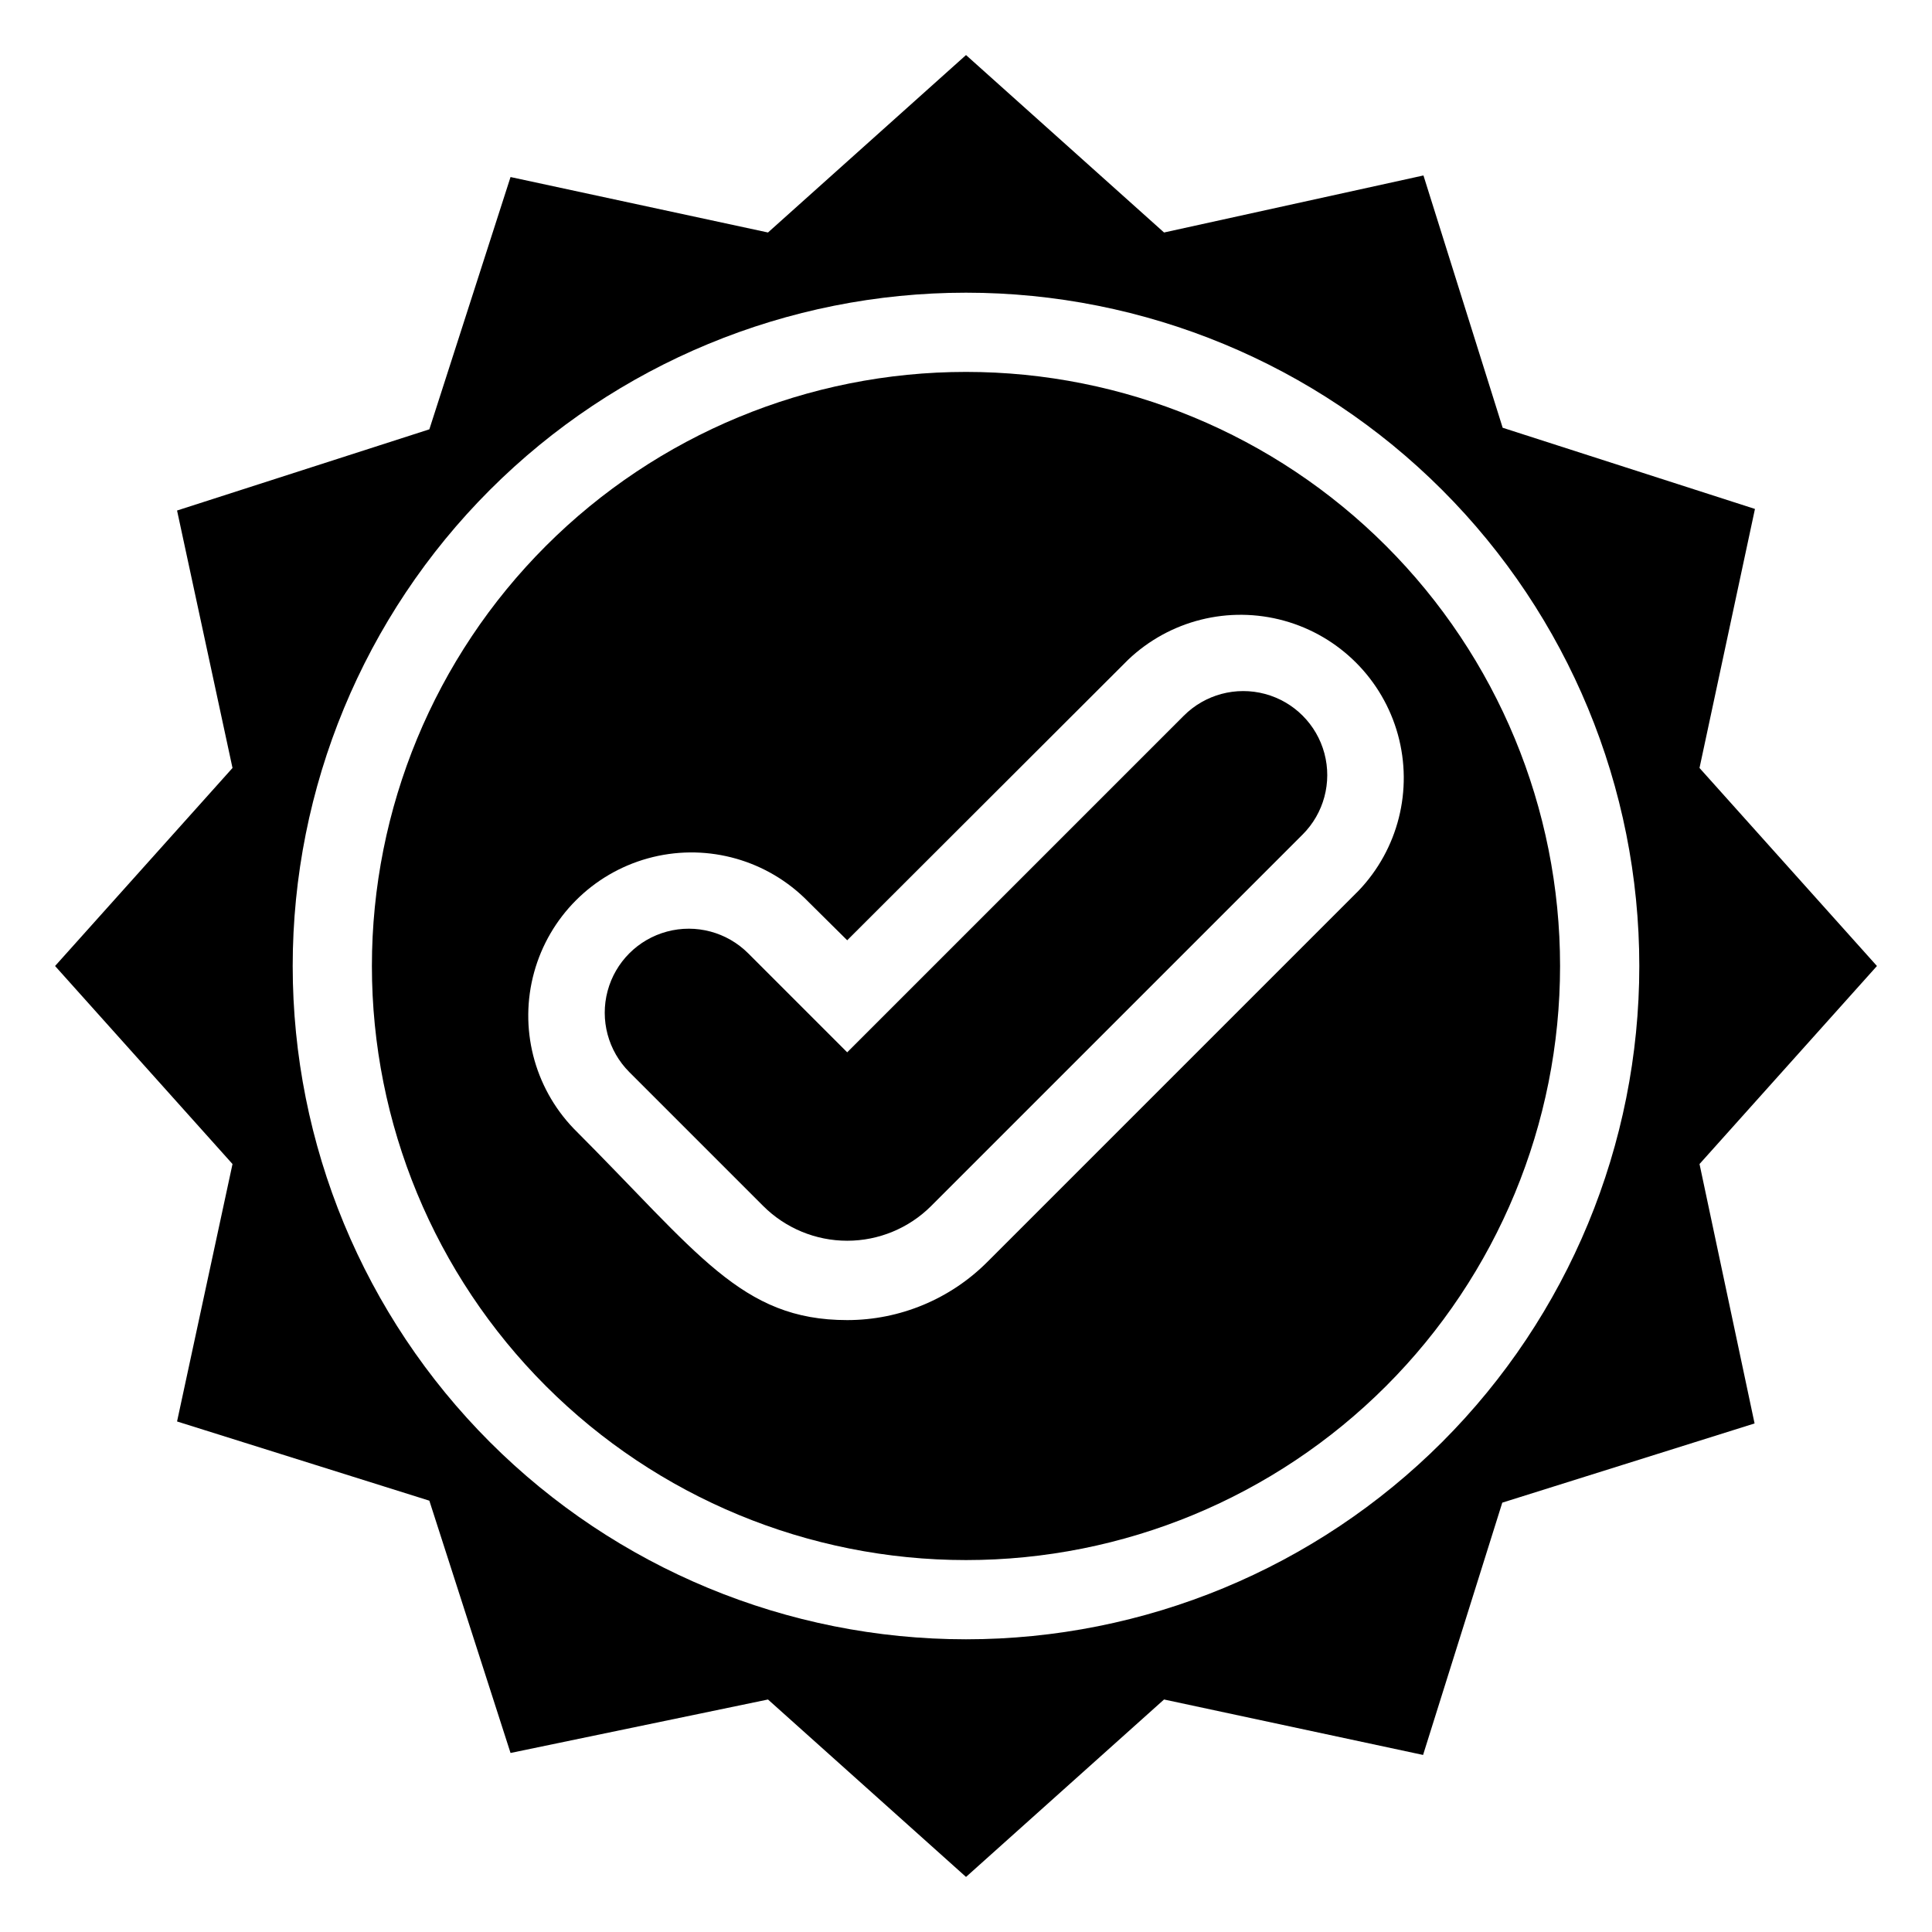
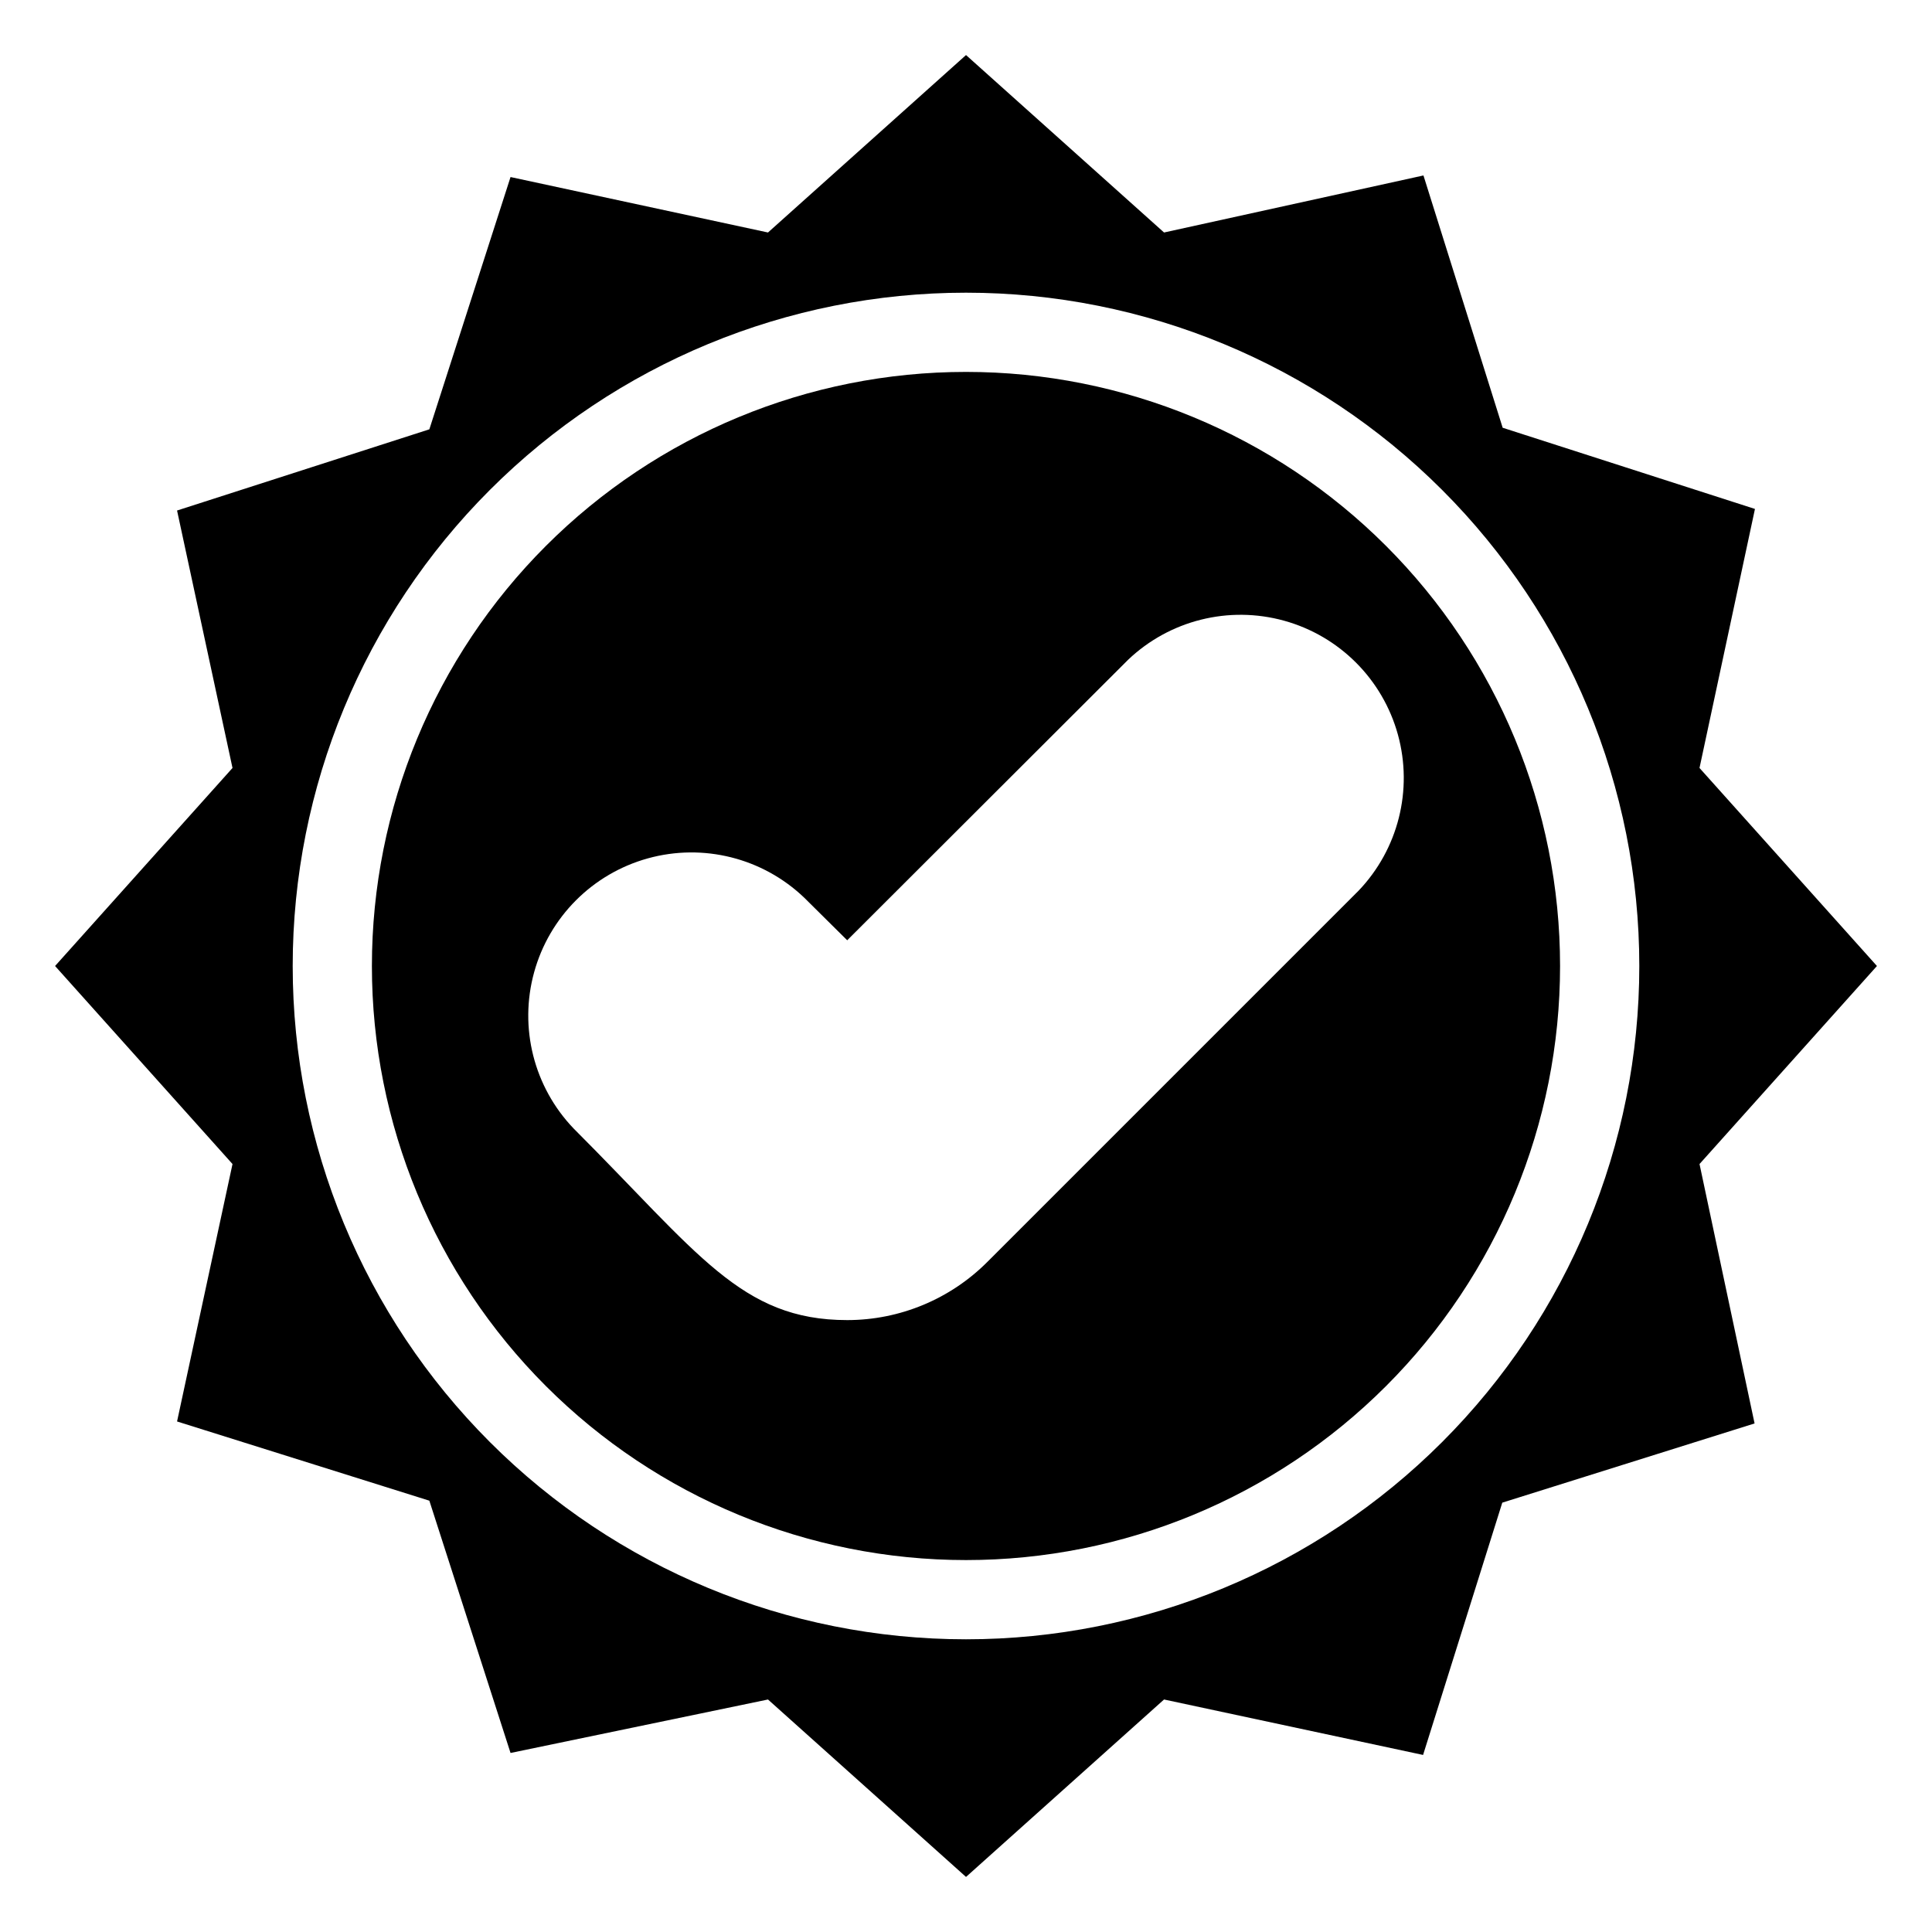
<svg xmlns="http://www.w3.org/2000/svg" fill="#000000" width="800px" height="800px" version="1.1" viewBox="144 144 512 512">
  <g>
-     <path d="m641.41 400-47.023-52.48 14.695-68.645-66.859-21.516-20.992-66.859-68.746 15.113-52.48-47.023-52.48 47.023-68.227-14.695-21.516 66.859-66.859 21.516 14.695 68.227-47.023 52.48 47.023 52.48-14.695 68.223 66.859 20.992 21.516 66.859 68.227-14.168 52.48 47.02 52.48-47.023 68.645 14.695 20.992-66.859 66.859-20.992-14.59-68.746zm-241.41 178.43c-47.324 0-92.711-18.797-126.17-52.262-33.465-33.461-52.262-78.848-52.262-126.17 0-47.324 18.797-92.711 52.262-126.17 33.461-33.465 78.848-52.262 126.17-52.262 47.32 0 92.707 18.797 126.17 52.262 33.465 33.461 52.262 78.848 52.262 126.17 0 47.32-18.797 92.707-52.262 126.17-33.461 33.465-78.848 52.262-126.17 52.262z" />
+     <path d="m641.41 400-47.023-52.48 14.695-68.645-66.859-21.516-20.992-66.859-68.746 15.113-52.48-47.023-52.48 47.023-68.227-14.695-21.516 66.859-66.859 21.516 14.695 68.227-47.023 52.48 47.023 52.48-14.695 68.223 66.859 20.992 21.516 66.859 68.227-14.168 52.48 47.02 52.48-47.023 68.645 14.695 20.992-66.859 66.859-20.992-14.59-68.746zm-241.41 178.43c-47.324 0-92.711-18.797-126.17-52.262-33.465-33.461-52.262-78.848-52.262-126.17 0-47.324 18.797-92.711 52.262-126.17 33.461-33.465 78.848-52.262 126.17-52.262 47.32 0 92.707 18.797 126.17 52.262 33.465 33.461 52.262 78.848 52.262 126.17 0 47.32-18.797 92.707-52.262 126.17-33.461 33.465-78.848 52.262-126.17 52.262" />
    <path d="m400 242.56c-41.758 0-81.805 16.586-111.33 46.113-29.527 29.523-46.113 69.57-46.113 111.33 0 41.754 16.586 81.801 46.113 111.32 29.523 29.527 69.57 46.113 111.33 46.113 41.754 0 81.801-16.586 111.32-46.113 29.527-29.523 46.113-69.57 46.113-111.32 0-41.758-16.586-81.805-46.113-111.33-29.523-29.527-69.57-46.113-111.32-46.113zm104.02 137.5-98.348 98.348c-9.844 9.875-23.215 15.43-37.156 15.43-28.129 0-39.465-17.738-72.527-50.801-10.516-10.992-14.48-26.699-10.441-41.367 4.035-14.664 15.48-26.133 30.141-30.195s30.375-0.125 41.387 10.371l11.441 11.336 74.418-74.312h-0.004c11.012-10.496 26.727-14.434 41.387-10.371s26.105 15.531 30.145 30.195c4.035 14.668 0.07 30.375-10.441 41.367z" />
-     <path d="m457.73 333.66-89.215 89.215-26.238-26.238h-0.004c-5.625-5.625-13.824-7.824-21.508-5.762-7.684 2.059-13.684 8.059-15.742 15.742-2.059 7.684 0.137 15.883 5.762 21.508l35.477 35.477c5.906 5.894 13.91 9.207 22.254 9.207s16.348-3.312 22.25-9.207l98.453-98.453c5.625-5.625 7.82-13.824 5.762-21.508-2.059-7.684-8.059-13.684-15.742-15.742s-15.883 0.137-21.508 5.762z" />
  </g>
</svg>